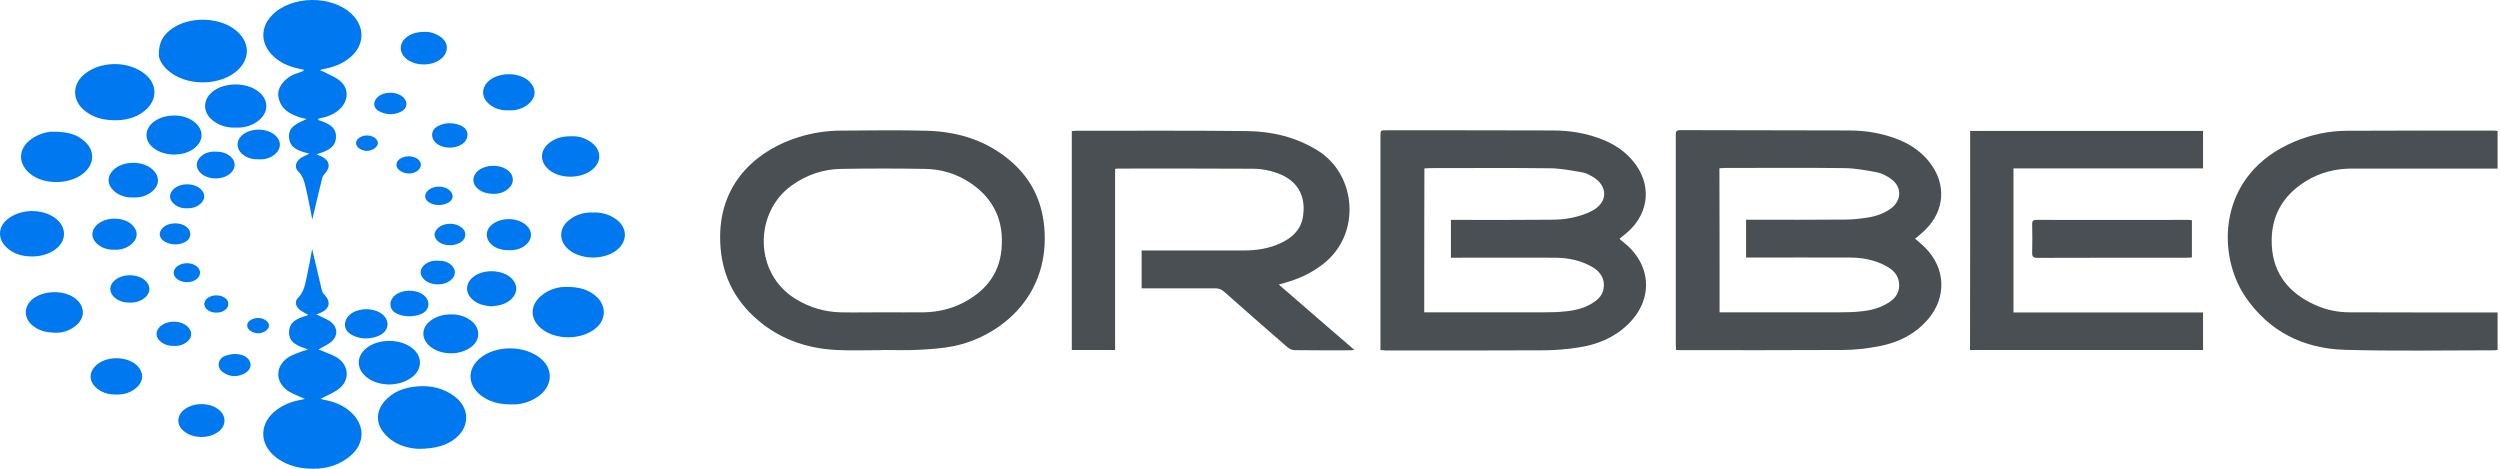
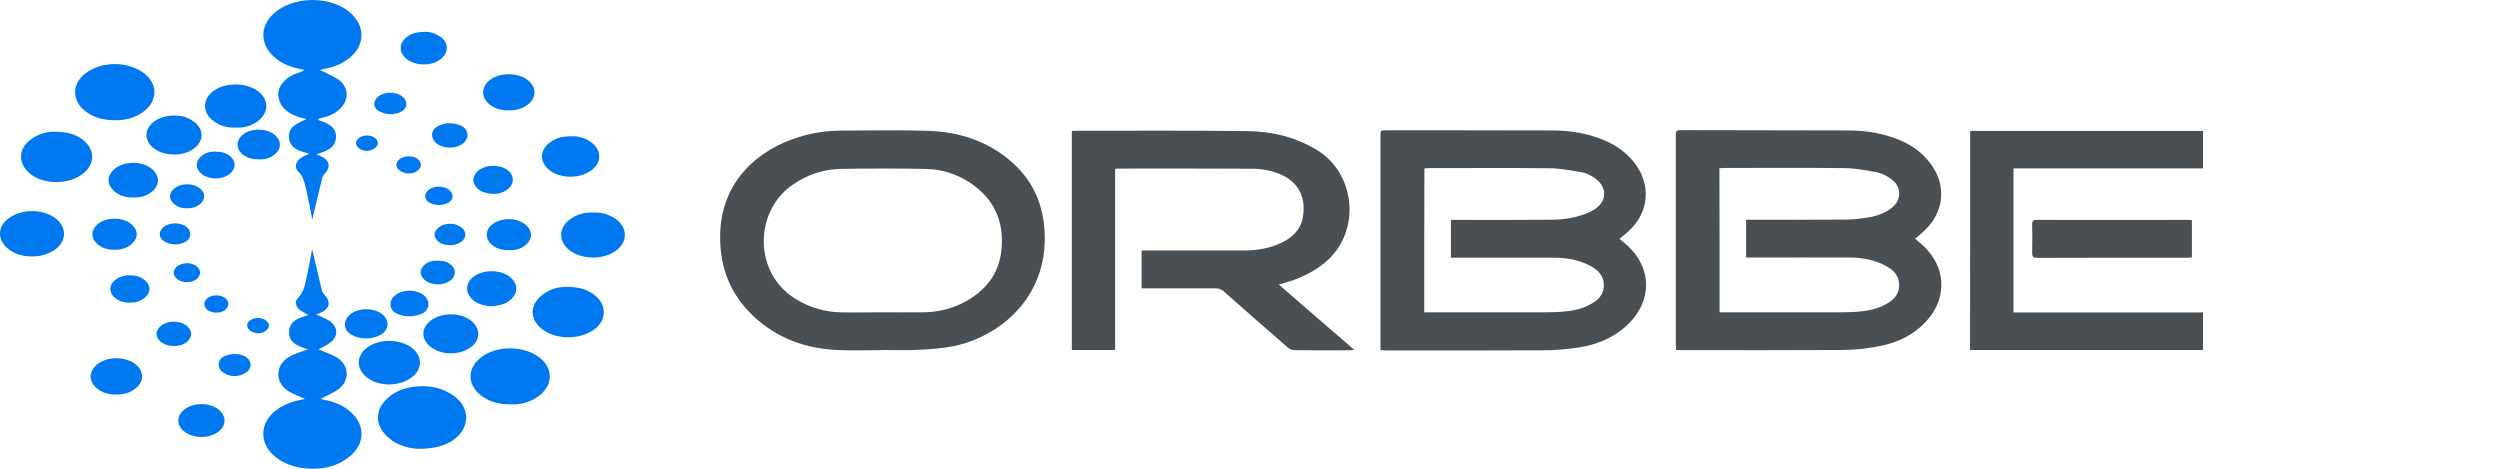
<svg xmlns="http://www.w3.org/2000/svg" width="240" height="45" viewBox="0 0 240 45" fill="none">
  <path d="M132.524 33.613C132.524 33.372 132.524 33.191 132.524 33.025C132.524 26.382 132.524 19.753 132.524 13.11C132.524 12.507 132.524 12.507 133.097 12.507C138.4 12.507 143.717 12.507 149.02 12.523C150.692 12.523 152.319 12.779 153.871 13.411C155.016 13.863 155.995 14.526 156.793 15.49C158.571 17.644 158.36 20.401 156.281 22.254C156.025 22.48 155.769 22.676 155.468 22.932C155.633 23.068 155.769 23.173 155.904 23.294C158.586 25.448 158.737 28.792 156.251 31.172C154.925 32.438 153.313 33.086 151.536 33.357C150.496 33.522 149.427 33.613 148.372 33.628C143.25 33.658 138.128 33.643 133.006 33.643C132.886 33.613 132.735 33.613 132.524 33.613ZM136.727 29.982C136.953 29.982 137.134 29.982 137.33 29.982C140.96 29.982 144.606 29.982 148.237 29.982C148.915 29.982 149.607 29.967 150.285 29.892C151.265 29.801 152.199 29.56 153.027 29.003C153.494 28.687 153.856 28.28 153.946 27.692C154.082 26.834 153.705 26.111 152.831 25.613C151.701 24.966 150.466 24.74 149.186 24.74C146.052 24.725 142.934 24.74 139.801 24.74C139.635 24.74 139.469 24.74 139.288 24.74C139.288 23.505 139.288 22.329 139.288 21.109C139.499 21.109 139.665 21.109 139.846 21.109C142.828 21.109 145.811 21.124 148.794 21.094C149.487 21.094 150.195 21.049 150.873 20.913C151.566 20.763 152.259 20.552 152.876 20.22C154.383 19.407 154.368 17.825 152.892 16.966C152.575 16.786 152.244 16.605 151.897 16.545C150.858 16.379 149.803 16.153 148.749 16.153C144.922 16.108 141.096 16.138 137.27 16.138C137.104 16.138 136.923 16.153 136.742 16.168C136.727 20.763 136.727 25.327 136.727 29.982Z" fill="#4A4F54" />
  <path d="M183.849 22.917C184.195 23.218 184.542 23.489 184.843 23.806C186.756 25.734 186.892 28.491 185.144 30.585C183.879 32.091 182.207 32.905 180.324 33.251C179.194 33.462 178.019 33.598 176.859 33.598C171.677 33.628 166.51 33.613 161.328 33.613C161.192 33.613 161.071 33.598 160.906 33.598C160.891 33.417 160.876 33.236 160.876 33.071C160.876 26.397 160.876 19.738 160.876 13.065C160.876 12.779 160.815 12.492 161.282 12.492C166.675 12.508 172.068 12.508 177.477 12.523C179.134 12.523 180.746 12.794 182.282 13.411C183.502 13.909 184.557 14.647 185.34 15.716C186.847 17.735 186.666 20.221 184.888 21.998C184.587 22.314 184.225 22.601 183.849 22.917ZM165.079 29.982C165.32 29.982 165.5 29.982 165.696 29.982C169.342 29.982 173.002 29.982 176.648 29.982C177.311 29.982 177.989 29.967 178.652 29.892C179.616 29.802 180.535 29.561 181.363 29.018C182.011 28.596 182.388 28.009 182.312 27.195C182.237 26.397 181.755 25.915 181.092 25.553C179.992 24.951 178.802 24.725 177.567 24.725C174.419 24.71 171.285 24.725 168.137 24.725C167.971 24.725 167.805 24.725 167.624 24.725C167.624 23.474 167.624 22.299 167.624 21.094C167.85 21.094 168.016 21.094 168.182 21.094C171.165 21.094 174.147 21.109 177.13 21.079C177.823 21.079 178.531 21.004 179.209 20.898C180.038 20.778 180.821 20.522 181.514 20.025C182.599 19.226 182.599 17.901 181.499 17.147C181.107 16.876 180.67 16.635 180.203 16.545C179.164 16.349 178.109 16.153 177.07 16.138C173.243 16.093 169.417 16.123 165.591 16.123C165.425 16.123 165.259 16.138 165.064 16.153C165.079 20.763 165.079 25.342 165.079 29.982Z" fill="#4A4F54" />
  <path d="M122.763 27.316C124.013 28.4 125.203 29.425 126.378 30.449C127.568 31.474 128.743 32.498 130.009 33.583C129.828 33.613 129.722 33.628 129.617 33.628C127.824 33.628 126.032 33.643 124.254 33.613C124.043 33.613 123.787 33.492 123.606 33.342C121.557 31.564 119.524 29.786 117.505 27.994C117.249 27.768 116.993 27.677 116.646 27.677C114.477 27.692 112.308 27.677 110.139 27.677C109.973 27.677 109.792 27.677 109.596 27.677C109.596 26.457 109.596 25.282 109.596 24.047C109.762 24.047 109.928 24.047 110.093 24.047C113.182 24.047 116.255 24.047 119.343 24.047C120.578 24.047 121.783 23.881 122.913 23.354C123.998 22.857 124.841 22.119 125.067 20.898C125.384 19.151 124.811 17.599 123.064 16.801C122.16 16.394 121.196 16.198 120.232 16.198C115.908 16.168 111.585 16.183 107.276 16.183C107.216 16.183 107.156 16.198 107.05 16.213C107.05 21.998 107.05 27.783 107.05 33.598C105.634 33.598 104.279 33.598 102.893 33.598C102.893 26.593 102.893 19.603 102.893 12.583C103.013 12.568 103.134 12.553 103.239 12.553C108.738 12.553 114.236 12.522 119.735 12.583C122.115 12.613 124.39 13.155 126.453 14.421C130.219 16.71 130.732 22.465 127.026 25.342C125.911 26.216 124.661 26.788 123.29 27.165C123.154 27.195 123.019 27.24 122.763 27.316Z" fill="#4A4F54" />
  <path d="M84.71 33.613C83.233 33.613 81.772 33.673 80.296 33.598C77.298 33.447 74.616 32.468 72.387 30.404C70.142 28.325 69.118 25.749 69.133 22.706C69.148 17.253 73.004 14.285 76.695 13.155C78.021 12.748 79.392 12.538 80.778 12.538C83.519 12.523 86.276 12.477 89.018 12.553C92.031 12.643 94.803 13.517 97.108 15.535C99.171 17.343 100.166 19.633 100.286 22.345C100.572 28.702 95.827 32.332 91.594 33.221C90.479 33.447 89.319 33.522 88.174 33.583C87.014 33.643 85.855 33.598 84.68 33.598C84.71 33.628 84.71 33.613 84.71 33.613ZM84.74 29.982C86.065 29.982 87.391 29.997 88.717 29.982C89.997 29.952 91.233 29.681 92.377 29.108C94.517 28.024 95.918 26.382 96.144 23.941C96.4 21.26 95.436 19.106 93.191 17.584C91.85 16.68 90.359 16.228 88.762 16.213C86.081 16.168 83.414 16.168 80.733 16.213C79.015 16.244 77.433 16.786 76.017 17.795C72.402 20.356 72.312 26.231 76.409 28.717C77.72 29.515 79.136 29.937 80.657 29.982C81.998 30.012 83.369 29.982 84.74 29.982Z" fill="#4A4F54" />
  <path d="M189.137 12.568C196.594 12.568 204.035 12.568 211.492 12.568C211.492 13.773 211.492 14.948 211.492 16.168C205.421 16.168 199.38 16.168 193.294 16.168C193.294 20.778 193.294 25.358 193.294 29.997C199.35 29.997 205.406 29.997 211.492 29.997C211.492 31.218 211.492 32.393 211.492 33.598C204.05 33.598 196.609 33.598 189.122 33.598C189.137 26.593 189.137 19.588 189.137 12.568Z" fill="#4A4F54" />
-   <path d="M239.768 12.568C239.768 13.788 239.768 14.963 239.768 16.183C239.572 16.183 239.407 16.183 239.226 16.183C234.752 16.183 230.263 16.183 225.788 16.183C224.237 16.183 222.761 16.545 221.42 17.358C219.115 18.759 217.955 20.823 218.091 23.535C218.226 26.322 219.778 28.159 222.248 29.274C223.303 29.756 224.433 29.982 225.593 29.982C230.127 29.997 234.676 29.997 239.211 29.997C239.377 29.997 239.557 29.997 239.768 29.997C239.768 31.202 239.768 32.392 239.768 33.598C239.663 33.613 239.572 33.628 239.482 33.628C234.692 33.628 229.901 33.718 225.126 33.583C221.134 33.477 217.789 31.82 215.515 28.431C212.788 24.363 212.848 16.71 220.275 13.592C221.902 12.914 223.604 12.553 225.367 12.553C230.052 12.523 234.737 12.538 239.422 12.538C239.512 12.538 239.618 12.553 239.768 12.568Z" fill="#4A4F54" />
  <path d="M30.523 11.513C31.396 11.799 32.315 12.131 32.255 13.2C32.195 14.24 31.276 14.526 30.387 14.812C30.553 14.888 30.719 14.948 30.869 15.023C31.637 15.4 31.773 16.017 31.201 16.65C31.095 16.771 30.975 16.906 30.945 17.042C30.583 18.503 30.236 19.964 29.98 21.079C29.83 20.341 29.634 19.226 29.378 18.127C29.242 17.524 29.107 16.921 28.625 16.454C28.233 16.063 28.384 15.49 28.896 15.159C29.122 15.008 29.378 14.918 29.694 14.752C28.76 14.511 27.856 14.27 27.751 13.261C27.63 12.116 28.61 11.83 29.438 11.423C29.212 11.363 28.971 11.332 28.76 11.257C27.796 10.941 26.968 10.474 26.742 9.374C26.621 8.817 26.817 8.35 27.163 7.928C27.585 7.416 28.143 7.129 28.775 6.949C28.926 6.903 29.061 6.858 29.197 6.708C29.001 6.662 28.79 6.617 28.595 6.572C27.66 6.361 26.802 5.985 26.124 5.277C25.009 4.147 24.994 2.61 26.109 1.465C27.977 -0.463 31.924 -0.493 33.822 1.405C35.057 2.64 34.982 4.358 33.641 5.487C32.858 6.15 31.954 6.482 30.96 6.647C30.884 6.662 30.824 6.678 30.734 6.768C30.854 6.813 30.99 6.843 31.11 6.903C31.653 7.205 32.27 7.416 32.707 7.822C33.49 8.53 33.445 9.615 32.707 10.383C32.18 10.926 31.517 11.197 30.794 11.332C30.719 11.348 30.658 11.363 30.583 11.393C30.583 11.423 30.583 11.438 30.523 11.513Z" fill="#0078F0" />
  <path d="M29.604 30.238C29.287 30.043 28.986 29.922 28.745 29.711C28.368 29.395 28.278 28.913 28.61 28.596C29.167 28.039 29.287 27.331 29.438 26.623C29.664 25.613 29.845 24.589 29.965 23.911C30.236 25.041 30.568 26.487 30.914 27.933C30.959 28.084 31.08 28.235 31.201 28.355C31.758 28.958 31.637 29.606 30.899 29.967C30.764 30.043 30.613 30.088 30.357 30.193C30.553 30.268 30.658 30.299 30.749 30.359C31.11 30.555 31.532 30.69 31.833 30.961C32.436 31.489 32.436 32.257 31.833 32.784C31.472 33.101 31.005 33.281 30.568 33.553C30.673 33.583 30.794 33.613 30.914 33.673C31.457 33.929 32.074 34.095 32.541 34.456C33.535 35.24 33.535 36.565 32.526 37.334C32.014 37.725 31.381 37.966 30.779 38.283C30.839 38.298 30.959 38.343 31.065 38.373C32.104 38.554 33.053 38.931 33.807 39.684C35.027 40.889 35.012 42.531 33.731 43.676C32.496 44.776 31.005 45.107 29.393 44.971C28.338 44.881 27.374 44.565 26.531 43.932C24.828 42.651 24.858 40.572 26.591 39.322C27.269 38.825 28.037 38.539 28.866 38.388C28.986 38.358 29.122 38.328 29.272 38.298C28.7 38.027 28.142 37.846 27.675 37.545C26.395 36.701 26.395 35.149 27.675 34.306C28.082 34.035 28.594 33.899 29.061 33.703C29.182 33.658 29.333 33.628 29.574 33.553C28.64 33.221 27.706 32.935 27.751 31.85C27.796 30.75 28.745 30.524 29.604 30.238Z" fill="#0078F0" />
  <path d="M210.422 21.139C210.422 22.329 210.422 23.505 210.422 24.71C210.256 24.725 210.106 24.74 209.955 24.74C205.165 24.74 200.389 24.74 195.599 24.755C195.207 24.755 195.072 24.649 195.087 24.243C195.117 23.324 195.102 22.42 195.087 21.501C195.087 21.2 195.192 21.109 195.493 21.109C200.359 21.124 205.24 21.109 210.106 21.109C210.196 21.109 210.302 21.124 210.422 21.139Z" fill="#4A4F54" />
  <path d="M40.149 43.088C39.065 43.028 37.724 42.681 36.775 41.461C36.082 40.557 36.127 39.458 36.865 38.584C37.694 37.59 38.824 37.198 40.044 37.093C41.355 36.987 42.59 37.258 43.659 38.072C45.105 39.172 45.121 40.979 43.69 42.109C42.861 42.757 41.776 43.088 40.149 43.088Z" fill="#0078F0" />
-   <path d="M15.247 5.261C15.232 3.966 15.745 3.318 16.453 2.791C18.064 1.601 20.821 1.601 22.448 2.761C24.105 3.951 24.12 5.834 22.463 7.024C20.716 8.274 17.838 8.184 16.227 6.843C15.564 6.301 15.247 5.668 15.247 5.261Z" fill="#0078F0" />
  <path d="M49.097 38.825C47.892 38.825 46.913 38.569 46.084 37.891C44.879 36.897 44.864 35.42 46.054 34.411C47.606 33.086 50.468 33.131 51.989 34.486C53.165 35.541 53.014 37.123 51.643 38.072C50.845 38.629 49.941 38.855 49.097 38.825Z" fill="#0078F0" />
  <path d="M11.15 11.543C9.915 11.558 8.921 11.287 8.077 10.579C6.887 9.57 6.932 8.033 8.167 7.069C9.749 5.834 12.355 5.849 13.907 7.099C15.097 8.063 15.142 9.54 13.982 10.549C13.244 11.212 12.22 11.543 11.15 11.543Z" fill="#0078F0" />
  <path d="M5.034 12.643C6.48 12.628 7.444 12.899 8.213 13.652C9.071 14.496 9.056 15.626 8.197 16.469C6.902 17.75 4.19 17.825 2.819 16.62C1.675 15.611 1.765 14.21 3.045 13.321C3.693 12.869 4.477 12.643 5.034 12.643Z" fill="#0078F0" />
  <path d="M54.415 27.542C55.605 27.542 56.554 27.798 57.322 28.536C58.226 29.41 58.166 30.705 57.202 31.504C55.846 32.633 53.436 32.679 52.035 31.594C50.845 30.675 50.83 29.289 52.005 28.355C52.758 27.738 53.632 27.527 54.415 27.542Z" fill="#0078F0" />
  <path d="M3.075 24.619C2.141 24.619 1.298 24.393 0.605 23.73C-0.254 22.902 -0.194 21.757 0.756 21.019C1.961 20.055 3.979 20.01 5.245 20.898C6.45 21.757 6.45 23.158 5.23 24.002C4.612 24.408 3.919 24.619 3.075 24.619Z" fill="#0078F0" />
  <path d="M56.931 20.401C57.699 20.371 58.407 20.552 59.04 20.974C60.305 21.817 60.305 23.263 59.055 24.122C57.88 24.921 55.982 24.921 54.807 24.122C53.571 23.279 53.556 21.847 54.791 21.004C55.439 20.552 56.162 20.371 56.931 20.401Z" fill="#0078F0" />
  <path d="M37.332 36.912C36.549 36.882 35.765 36.701 35.117 36.144C34.184 35.345 34.229 34.185 35.178 33.417C36.353 32.483 38.447 32.498 39.607 33.447C40.586 34.245 40.541 35.511 39.501 36.249C38.868 36.701 38.145 36.897 37.332 36.912Z" fill="#0078F0" />
  <path d="M22.569 12.251C21.891 12.267 21.228 12.116 20.626 11.709C19.375 10.896 19.375 9.464 20.611 8.651C21.741 7.913 23.548 7.928 24.663 8.681C25.853 9.495 25.868 10.82 24.708 11.664C24.075 12.116 23.367 12.282 22.569 12.251Z" fill="#0078F0" />
  <path d="M54.852 13.08C55.59 13.05 56.313 13.276 56.931 13.803C57.715 14.496 57.73 15.475 56.961 16.198C55.892 17.192 53.752 17.223 52.653 16.259C51.749 15.46 51.839 14.315 52.864 13.622C53.391 13.246 54.009 13.08 54.852 13.08Z" fill="#0078F0" />
-   <path d="M5.41 31.941C4.431 31.941 3.708 31.745 3.09 31.218C2.262 30.509 2.277 29.44 3.106 28.732C4.145 27.858 6.149 27.813 7.218 28.642C8.227 29.425 8.197 30.63 7.143 31.368C6.585 31.775 5.938 31.956 5.41 31.941Z" fill="#0078F0" />
  <path d="M43.373 30.178C44.096 30.193 44.819 30.389 45.407 30.946C46.1 31.609 46.069 32.588 45.361 33.206C44.292 34.14 42.364 34.155 41.279 33.251C40.405 32.513 40.435 31.459 41.339 30.781C41.927 30.344 42.59 30.178 43.373 30.178Z" fill="#0078F0" />
  <path d="M16.754 11.091C17.417 11.091 18.049 11.257 18.592 11.664C19.616 12.417 19.601 13.562 18.562 14.3C17.552 15.023 15.88 15.008 14.856 14.3C13.786 13.562 13.801 12.327 14.886 11.604C15.413 11.257 16.016 11.091 16.754 11.091Z" fill="#0078F0" />
  <path d="M11.18 37.876C10.382 37.891 9.674 37.68 9.116 37.108C8.559 36.535 8.559 35.797 9.101 35.194C10.065 34.125 12.28 34.125 13.244 35.179C13.786 35.782 13.786 36.55 13.199 37.123C12.626 37.68 11.933 37.891 11.18 37.876Z" fill="#0078F0" />
  <path d="M48.841 10.594C48.118 10.609 47.485 10.444 46.958 9.992C46.19 9.344 46.19 8.425 46.928 7.762C47.907 6.903 49.835 6.919 50.769 7.777C51.507 8.455 51.507 9.344 50.724 9.992C50.182 10.444 49.534 10.624 48.841 10.594Z" fill="#0078F0" />
  <path d="M47.184 29.41C46.431 29.349 45.738 29.184 45.211 28.611C44.714 28.069 44.714 27.346 45.196 26.804C46.099 25.794 48.224 25.779 49.158 26.773C49.715 27.361 49.7 28.099 49.127 28.672C48.585 29.214 47.907 29.349 47.184 29.41Z" fill="#0078F0" />
  <path d="M12.822 18.955C12.084 18.985 11.451 18.789 10.909 18.307C10.276 17.72 10.261 16.921 10.879 16.319C11.798 15.415 13.711 15.4 14.645 16.274C15.353 16.921 15.338 17.765 14.6 18.383C14.103 18.804 13.485 18.985 12.822 18.955Z" fill="#0078F0" />
  <path d="M19.3 41.959C18.697 41.928 18.125 41.778 17.643 41.386C16.95 40.829 16.95 39.94 17.628 39.367C18.532 38.614 20.128 38.599 21.032 39.352C21.74 39.94 21.725 40.874 20.987 41.431C20.475 41.808 19.902 41.943 19.3 41.959Z" fill="#0078F0" />
  <path d="M40.736 3.062C41.264 3.032 41.806 3.198 42.303 3.544C43.041 4.071 43.087 4.945 42.439 5.563C41.565 6.406 39.742 6.391 38.884 5.533C38.341 4.99 38.326 4.252 38.868 3.71C39.366 3.243 39.983 3.062 40.736 3.062Z" fill="#0078F0" />
  <path d="M48.886 24.017C48.224 24.032 47.621 23.881 47.139 23.429C46.566 22.887 46.597 22.073 47.214 21.576C48.058 20.868 49.564 20.853 50.423 21.546C51.161 22.134 51.161 22.977 50.408 23.565C49.971 23.911 49.444 24.032 48.886 24.017Z" fill="#0078F0" />
  <path d="M33.656 32.076C32.873 31.594 32.978 30.63 33.717 30.103C34.515 29.545 35.795 29.545 36.594 30.088C37.377 30.63 37.422 31.579 36.624 32.091C36.202 32.377 34.861 32.83 33.656 32.076Z" fill="#0078F0" />
  <path d="M24.859 15.294C24.226 15.309 23.669 15.174 23.201 14.737C22.674 14.24 22.674 13.532 23.186 13.035C24 12.236 25.702 12.251 26.501 13.065C26.998 13.577 26.998 14.225 26.486 14.722C26.034 15.159 25.461 15.325 24.859 15.294Z" fill="#0078F0" />
  <path d="M47.47 18.609C46.747 18.609 46.25 18.458 45.828 18.081C45.301 17.599 45.316 16.921 45.843 16.439C46.612 15.746 48.103 15.746 48.856 16.439C49.338 16.876 49.369 17.554 48.902 18.021C48.465 18.458 47.907 18.609 47.47 18.609Z" fill="#0078F0" />
  <path d="M37.919 30.012C37.317 29.606 37.347 28.792 37.934 28.34C38.673 27.768 39.923 27.753 40.661 28.325C41.279 28.792 41.294 29.636 40.631 30.042C40.239 30.284 39.034 30.645 37.919 30.012Z" fill="#0078F0" />
  <path d="M20.656 14.556C21.258 14.556 21.755 14.677 22.162 15.053C22.644 15.505 22.644 16.123 22.177 16.59C21.454 17.298 19.993 17.313 19.255 16.605C18.757 16.138 18.773 15.49 19.27 15.038C19.676 14.662 20.174 14.541 20.656 14.556Z" fill="#0078F0" />
  <path d="M44.458 12.176C45 12.523 45.015 13.23 44.548 13.682C43.855 14.345 42.469 14.33 41.791 13.667C41.354 13.23 41.369 12.537 41.897 12.191C42.966 11.528 44.096 11.935 44.458 12.176Z" fill="#0078F0" />
  <path d="M17.944 19.994C17.447 20.009 16.995 19.874 16.634 19.512C16.227 19.121 16.227 18.608 16.619 18.202C17.266 17.524 18.667 17.524 19.315 18.202C19.707 18.608 19.707 19.106 19.3 19.512C18.923 19.874 18.456 20.009 17.944 19.994Z" fill="#0078F0" />
  <path d="M42.002 25.026C42.529 25.011 42.996 25.116 43.373 25.493C43.764 25.885 43.764 26.412 43.373 26.804C42.74 27.451 41.369 27.466 40.706 26.819C40.285 26.397 40.269 25.9 40.691 25.478C41.068 25.131 41.52 24.996 42.002 25.026Z" fill="#0078F0" />
  <path d="M23.503 34.2C24.241 34.622 24.241 35.435 23.488 35.842C22.795 36.219 22.087 36.204 21.424 35.752C20.837 35.36 20.837 34.622 21.439 34.245C21.771 34.08 22.659 33.778 23.503 34.2Z" fill="#0078F0" />
  <path d="M36.247 10.594C35.781 10.233 35.841 9.675 36.293 9.284C36.88 8.787 37.995 8.772 38.613 9.254C39.11 9.645 39.17 10.248 38.673 10.609C38.341 10.866 37.332 11.257 36.247 10.594Z" fill="#0078F0" />
  <path d="M42.59 23.459C42.062 23.294 41.701 22.887 41.716 22.495C41.731 22.119 42.153 21.697 42.65 21.561C43.147 21.426 43.629 21.456 44.081 21.697C44.412 21.878 44.684 22.134 44.668 22.541C44.653 22.932 44.382 23.203 44.036 23.354C43.764 23.474 43.373 23.64 42.59 23.459Z" fill="#0078F0" />
  <path d="M15.714 23.128C15.202 22.766 15.217 22.209 15.699 21.802C16.272 21.32 17.356 21.32 17.929 21.802C18.396 22.194 18.396 22.842 17.869 23.173C16.95 23.73 16.016 23.354 15.714 23.128Z" fill="#0078F0" />
  <path d="M41.113 19.377C40.691 19.061 40.737 18.563 41.143 18.232C41.656 17.81 42.605 17.81 43.117 18.232C43.523 18.563 43.584 19.061 43.162 19.377C42.891 19.588 41.942 19.949 41.113 19.377Z" fill="#0078F0" />
  <path d="M20.746 30.012C20.113 30.012 19.601 29.636 19.616 29.169C19.616 28.732 20.113 28.37 20.731 28.355C20.746 28.355 20.761 28.355 20.776 28.355C21.409 28.355 21.921 28.717 21.921 29.169C21.921 29.651 21.409 30.027 20.746 30.012Z" fill="#0078F0" />
  <path d="M39.245 15.008C39.923 15.008 40.435 15.385 40.405 15.867C40.375 16.334 39.727 16.725 39.125 16.65C38.507 16.575 38.04 16.213 38.055 15.806C38.07 15.354 38.597 15.008 39.245 15.008Z" fill="#0078F0" />
  <path d="M24.783 30.524C25.355 30.524 25.853 30.901 25.822 31.293C25.792 31.7 25.145 32.076 24.632 31.986C24.075 31.895 23.713 31.579 23.729 31.202C23.744 30.841 24.241 30.524 24.783 30.524Z" fill="#0078F0" />
  <path d="M35.238 13.005C35.81 13.005 36.322 13.381 36.277 13.773C36.247 14.165 35.614 14.541 35.102 14.481C34.53 14.406 34.138 14.059 34.183 13.668C34.228 13.306 34.711 13.005 35.238 13.005Z" fill="#0078F0" />
  <path d="M17.914 27.09C17.221 27.075 16.663 26.668 16.678 26.171C16.678 25.689 17.221 25.297 17.899 25.267C17.914 25.267 17.929 25.267 17.944 25.267C18.637 25.267 19.194 25.659 19.209 26.171C19.194 26.698 18.622 27.105 17.914 27.09Z" fill="#0078F0" />
  <path d="M10.999 23.971C10.336 23.986 9.764 23.821 9.297 23.384C8.725 22.857 8.725 22.149 9.282 21.606C10.095 20.808 11.813 20.778 12.656 21.561C13.289 22.149 13.274 22.887 12.611 23.444C12.144 23.836 11.587 24.002 10.999 23.971Z" fill="#0078F0" />
  <path d="M12.476 29.048C11.888 29.063 11.391 28.913 10.969 28.536C10.472 28.069 10.457 27.436 10.954 26.969C11.677 26.261 13.184 26.246 13.937 26.924C14.494 27.436 14.479 28.099 13.907 28.581C13.485 28.928 12.988 29.063 12.476 29.048Z" fill="#0078F0" />
  <path d="M16.709 33.206C16.197 33.221 15.745 33.086 15.368 32.754C14.916 32.347 14.916 31.79 15.353 31.368C16.001 30.735 17.327 30.72 17.989 31.338C18.486 31.79 18.471 32.377 17.959 32.814C17.598 33.1 17.161 33.236 16.709 33.206Z" fill="#0078F0" />
</svg>